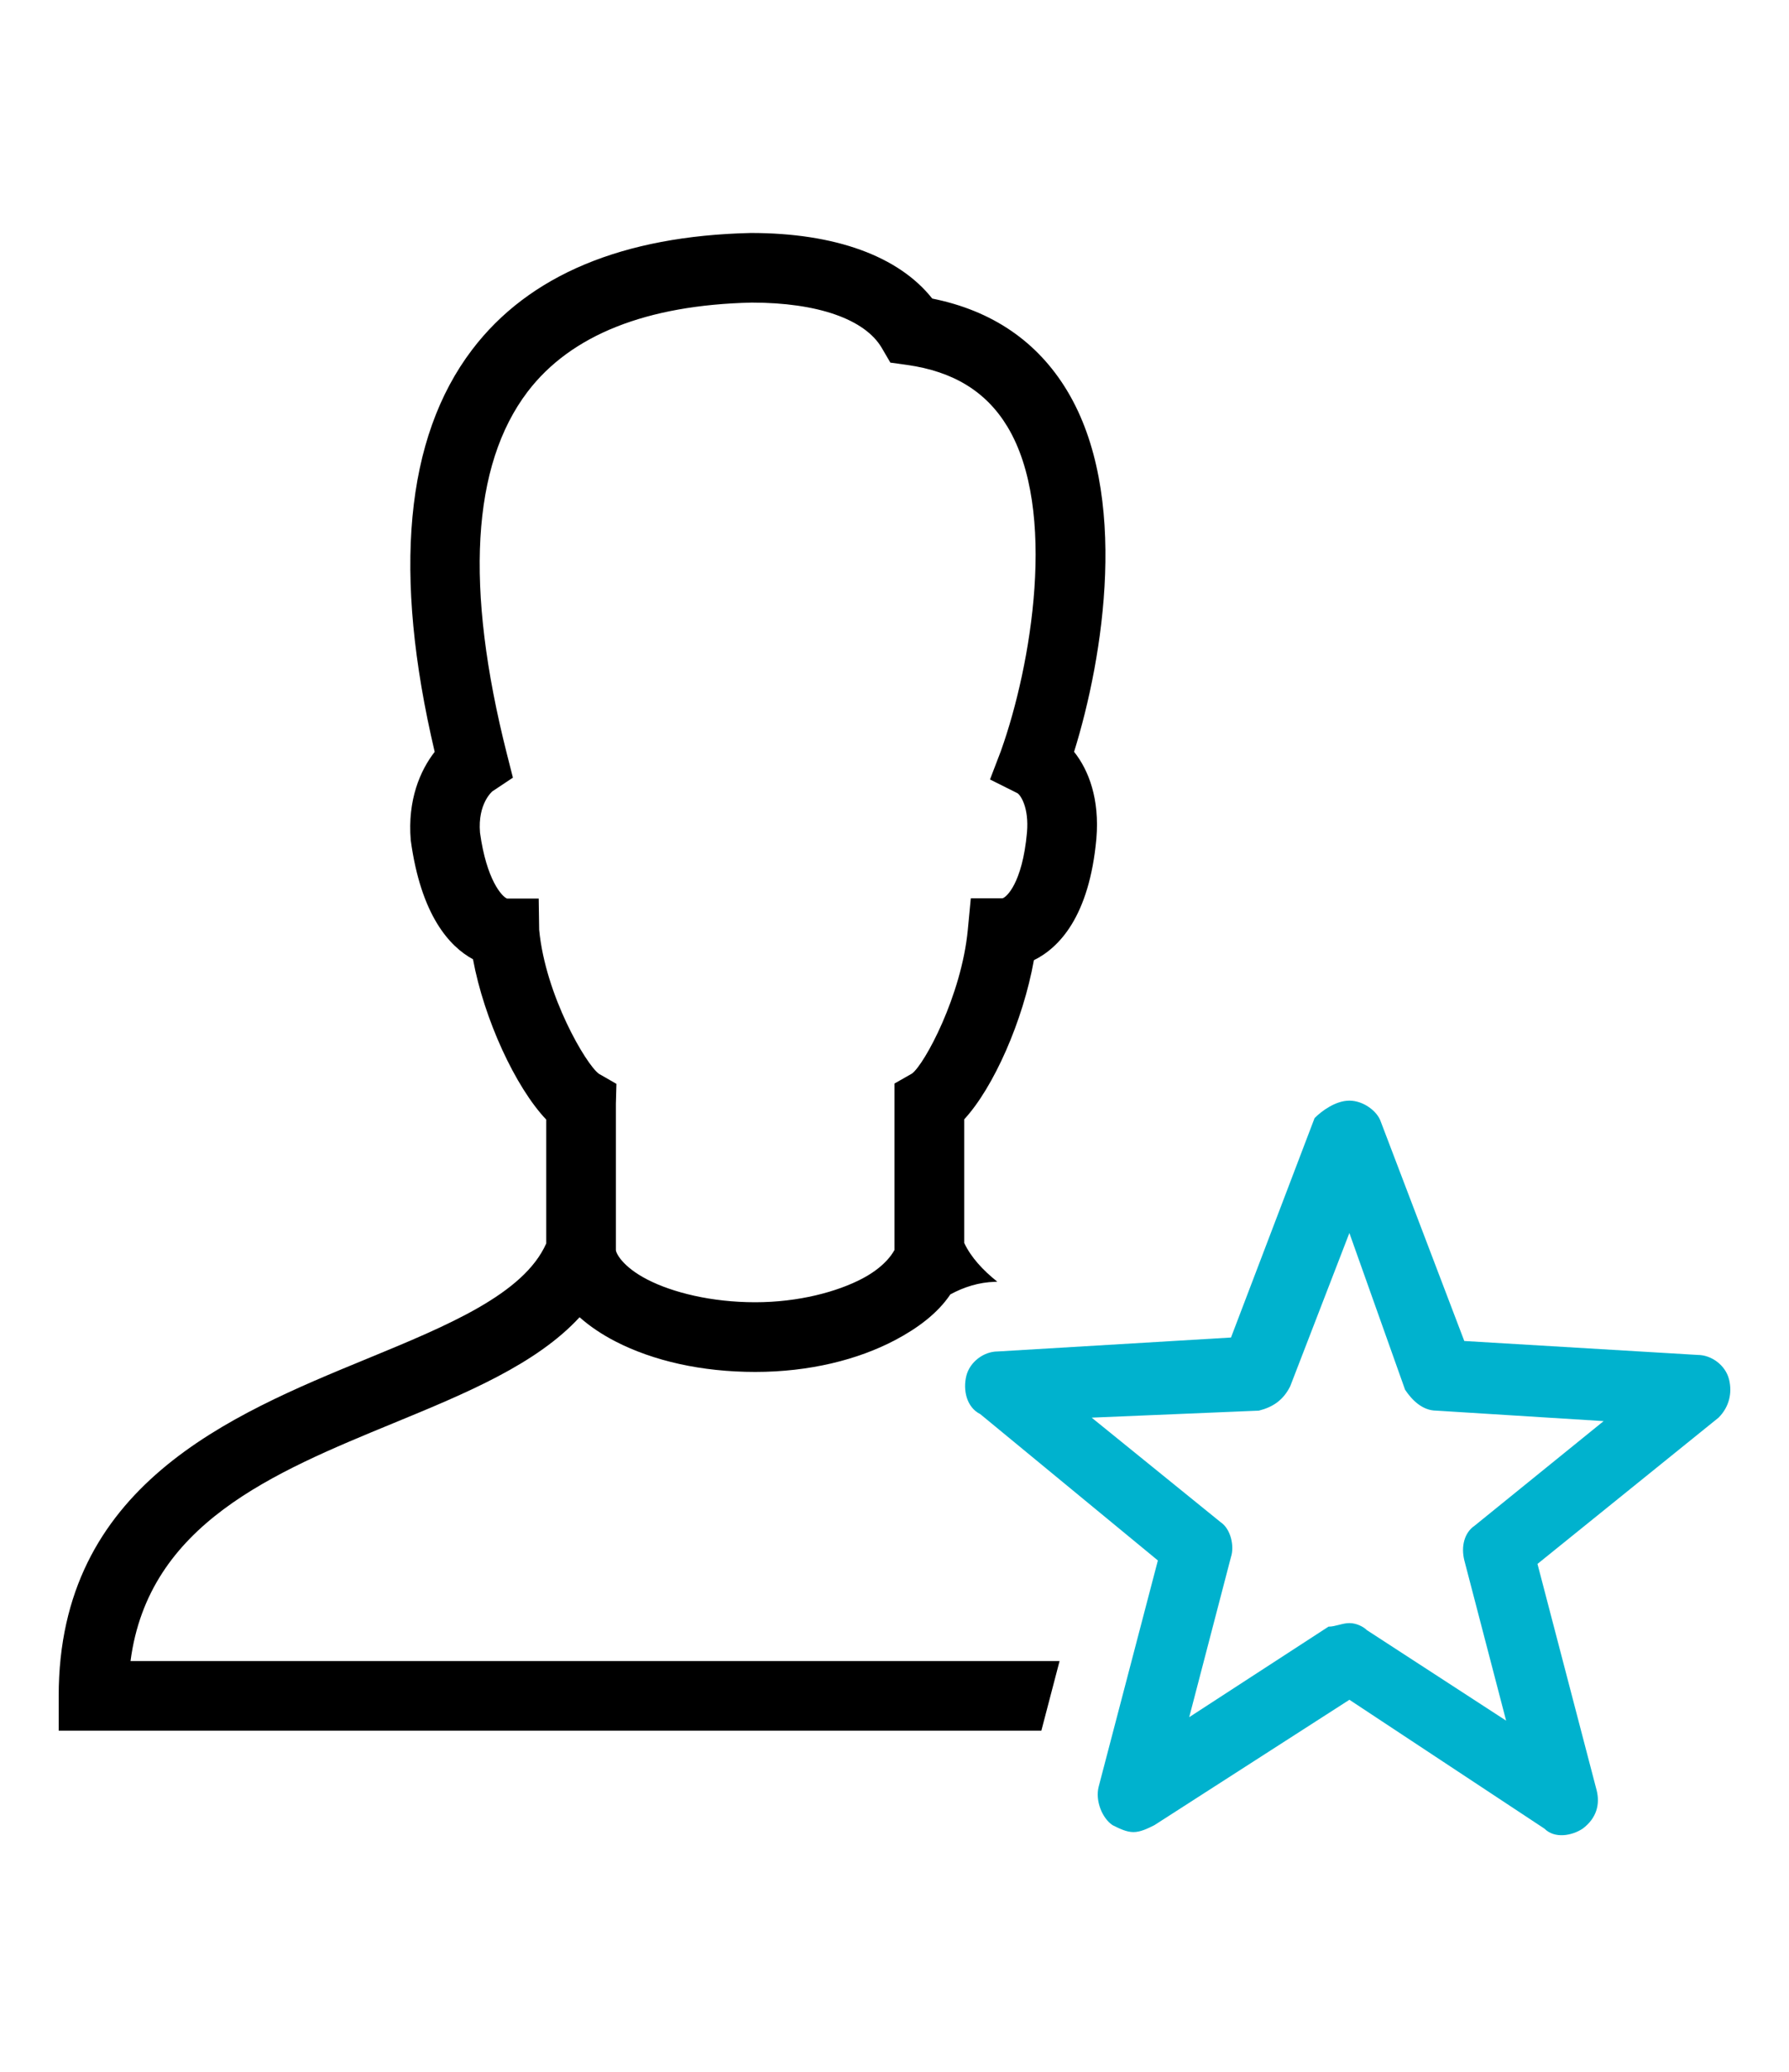
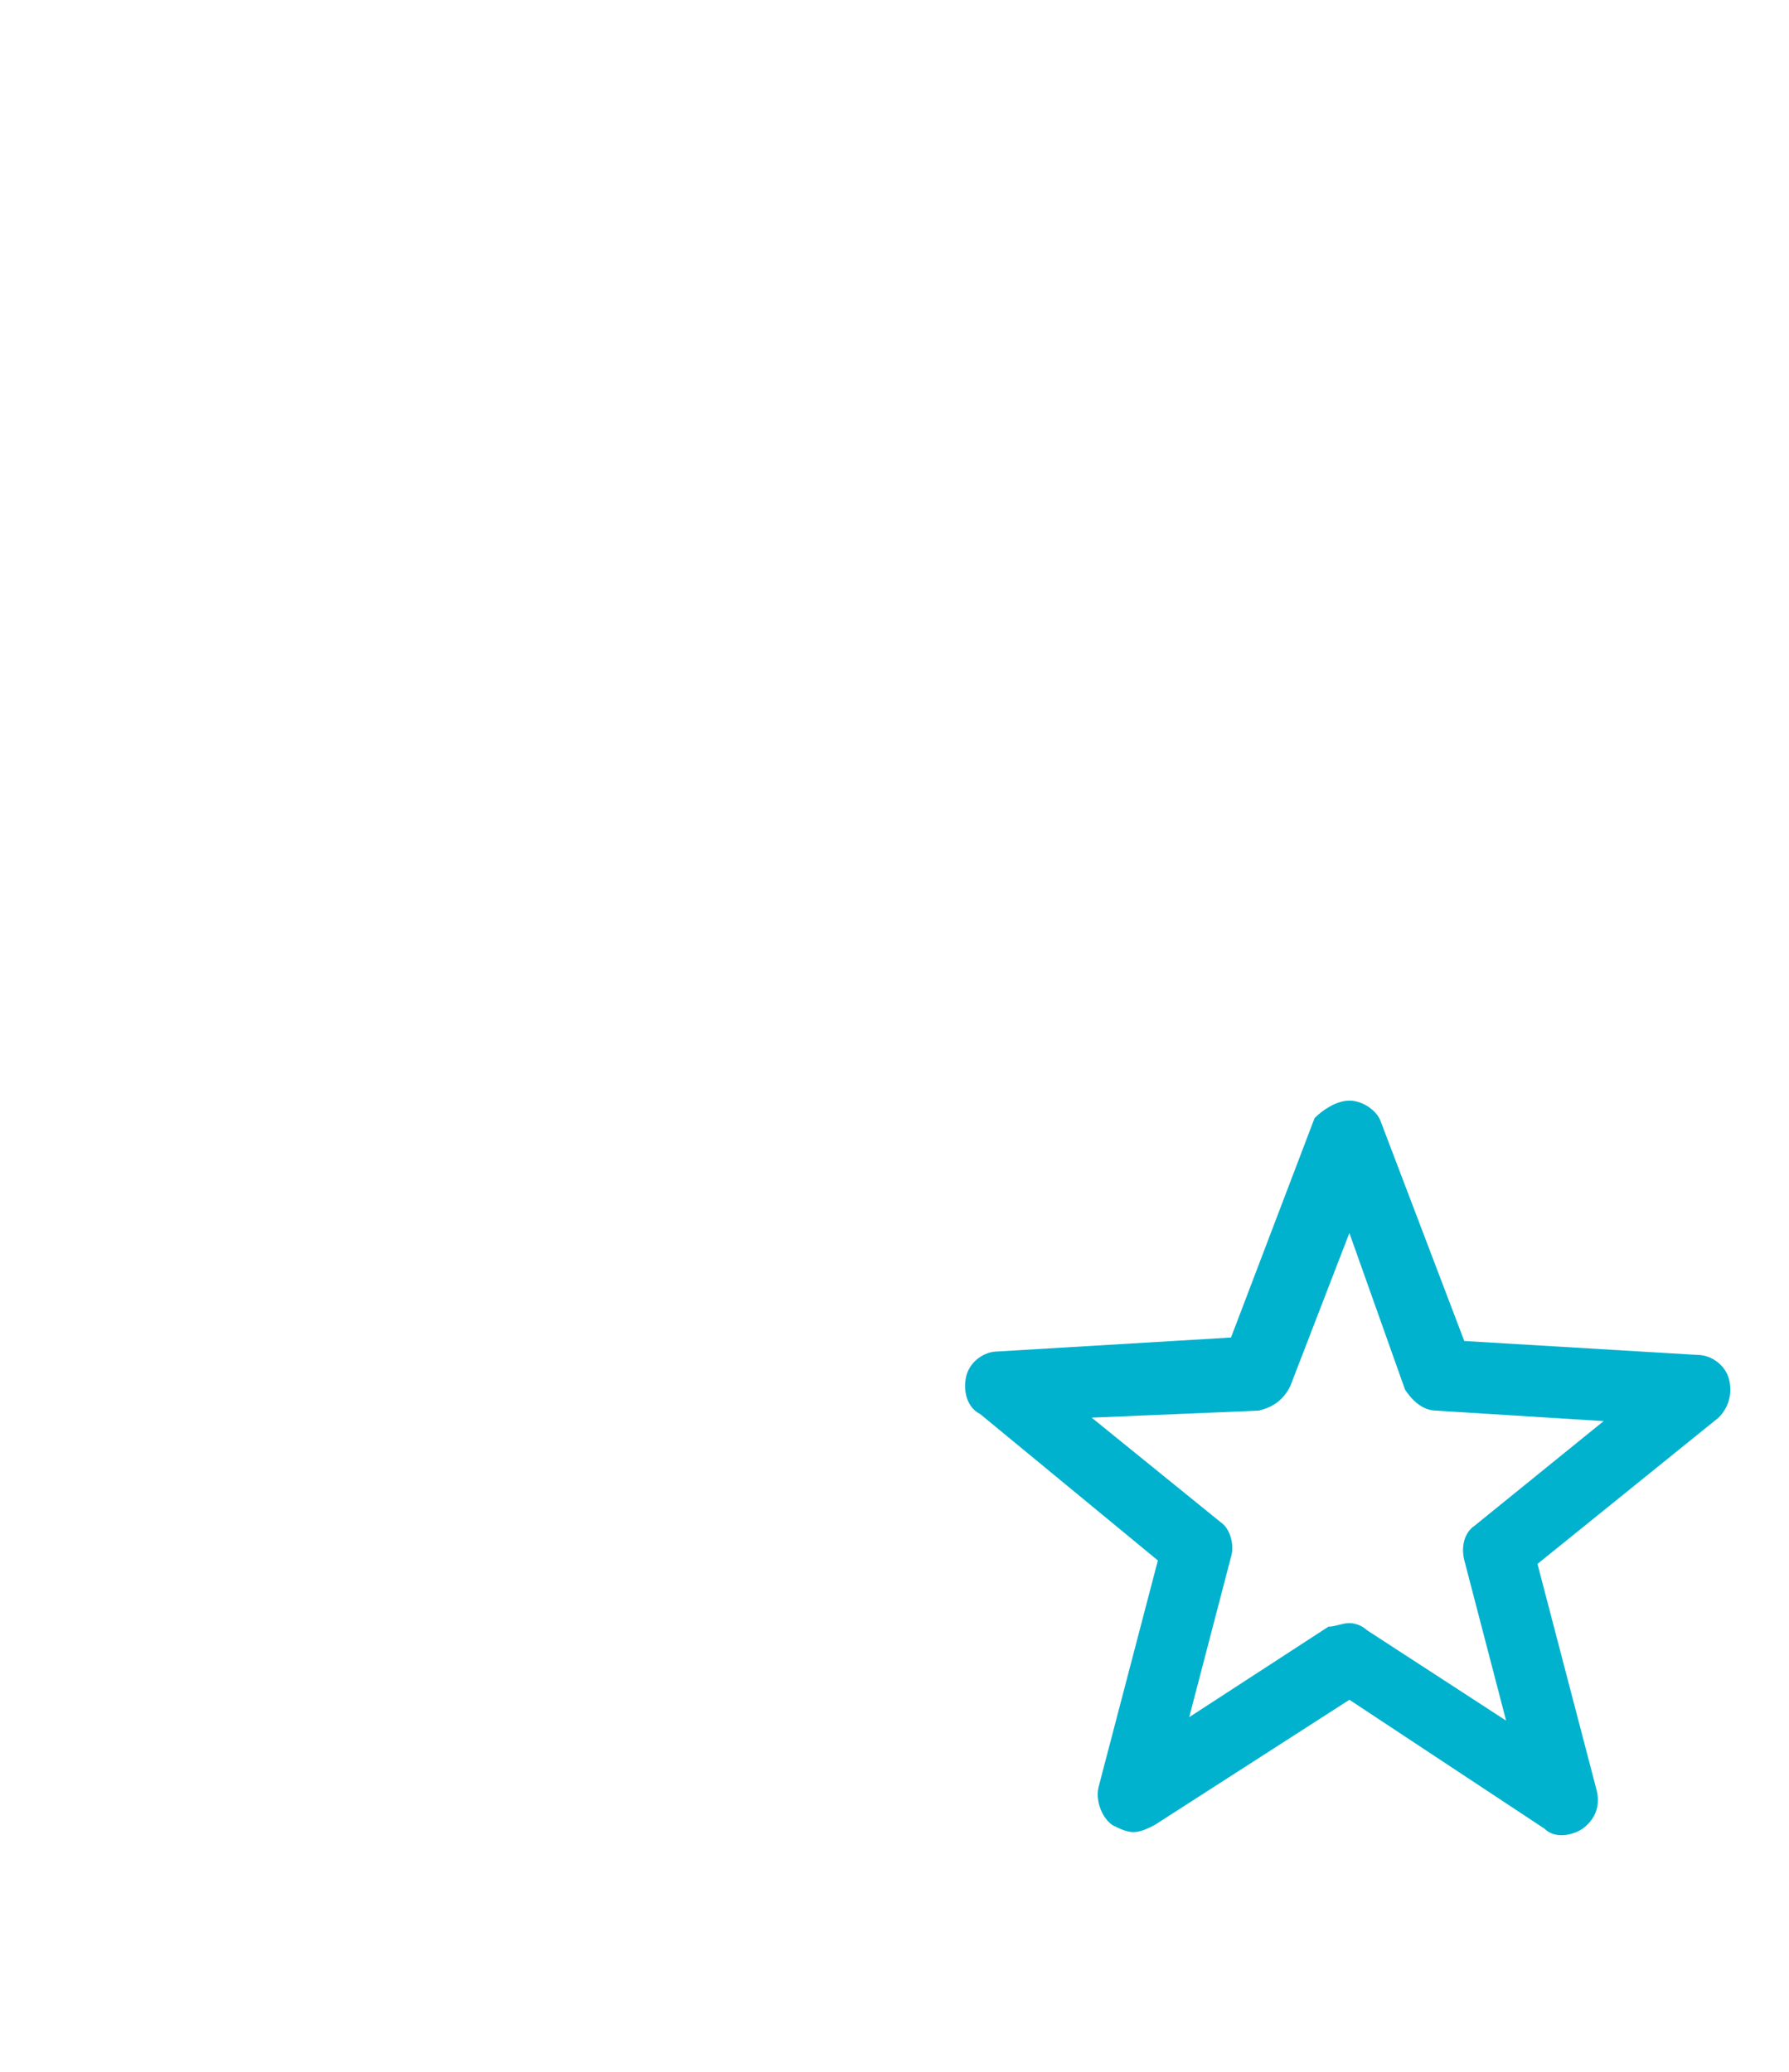
<svg xmlns="http://www.w3.org/2000/svg" id="Ebene_1" data-name="Ebene 1" version="1.1" viewBox="0 0 95 110">
  <defs>
    <style>
      .cls-1 {
        fill: #000;
      }

      .cls-1, .cls-2 {
        stroke-width: 0px;
      }

      .cls-2 {
        fill: #00b2ce;
      }
    </style>
  </defs>
-   <path class="cls-1" d="M56.66,20.732c-1.577-2.606-3.982-4.244-7.155-4.88-1.788-2.251-5.147-3.482-9.626-3.482h-.004c-6.813.153-11.795,2.239-14.802,6.194-3.562,4.684-4.228,11.865-1.99,21.354-.764.982-1.451,2.55-1.271,4.696.545,4.002,2.066,5.644,3.305,6.317.588,3.179,2.255,6.793,3.89,8.513v6.574c-1.195,2.696-5.238,4.36-9.514,6.122-7.295,3.001-16.376,6.742-16.376,17.901v1.849h52.181l.968-3.699H6.931c.951-7.273,7.561-9.995,13.971-12.634,3.871-1.594,7.577-3.127,9.875-5.62.564.5,1.217.931,1.914,1.289,1.994,1.025,4.558,1.615,7.412,1.615,2.875,0,5.448-.645,7.43-1.69,1.185-.625,2.257-1.417,2.933-2.427.723-.393,1.522-.645,2.369-.668l.123-.007c-.777-.623-1.397-1.297-1.755-2.055v-6.566c1.563-1.694,3.123-5.227,3.699-8.448,1.317-.647,2.942-2.293,3.319-6.462.174-2.082-.397-3.614-1.185-4.602,1.57-5.045,2.947-13.689-.376-19.183ZM53.156,39.857l-.585,1.528,1.466.733c.165.117.609.756.498,2.08-.248,2.733-1.117,3.463-1.304,3.496h-1.679l-.159,1.672c-.335,3.506-2.294,7.129-2.962,7.632l-.932.531v8.838c0-.021-.347.799-1.694,1.51-1.347.711-3.4,1.264-5.703,1.264-2.325,0-4.387-.517-5.721-1.203-1.334-.686-1.676-1.412-1.676-1.571v-7.766l.029-1.055-.932-.535c-.675-.486-2.838-4.151-3.171-7.646l-.025-1.658h-1.683c-.263-.102-1.088-.979-1.434-3.5-.13-1.55.659-2.192.657-2.192l1.091-.726-.322-1.268c-2.24-8.847-1.87-15.313,1.102-19.223,2.293-3.011,6.311-4.606,11.901-4.732,3.497,0,6.016.88,6.91,2.413l.452.773.888.123c2.463.348,4.201,1.417,5.324,3.272,2.68,4.429,1.269,12.717-.336,17.207Z" />
-   <path class="cls-2" d="M91.814,73.231c-.185-.74-.925-1.293-1.665-1.293l-12.392-.74-4.435-11.648c-.185-.555-.925-1.113-1.665-1.113s-1.48.555-1.849.925l-4.439,11.652-12.389.74c-.74,0-1.48.553-1.665,1.293-.185.74.001,1.664.74,2.034l9.431,7.769-3.146,12.02c-.185.74.186,1.664.74,2.034.37.185.739.368,1.109.368.372,0,.744-.183,1.113-.368l10.355-6.657,10.355,6.841c.555.555,1.479.37,2.034,0,.74-.555.925-1.294.74-2.034l-3.142-12.02,9.615-7.766c.555-.555.741-1.297.556-2.037ZM78.313,81c-.555.37-.738,1.109-.553,1.849l2.218,8.506-7.397-4.807c-.185-.185-.555-.372-.925-.372-.372,0-.739.188-1.109.188l-7.397,4.807,2.218-8.506c.185-.555.002-1.48-.553-1.849l-6.845-5.548,8.878-.372c.74-.185,1.295-.553,1.665-1.293l3.142-8.138,2.958,8.322c.37.555.925,1.109,1.665,1.109l8.878.556-6.845,5.548Z" />
+   <path class="cls-2" d="M91.814,73.231c-.185-.74-.925-1.293-1.665-1.293l-12.392-.74-4.435-11.648c-.185-.555-.925-1.113-1.665-1.113s-1.48.555-1.849.925l-4.439,11.652-12.389.74c-.74,0-1.48.553-1.665,1.293-.185.74.001,1.664.74,2.034l9.431,7.769-3.146,12.02c-.185.74.186,1.664.74,2.034.37.185.739.368,1.109.368.372,0,.744-.183,1.113-.368l10.355-6.657,10.355,6.841c.555.555,1.479.37,2.034,0,.74-.555.925-1.294.74-2.034l-3.142-12.02,9.615-7.766c.555-.555.741-1.297.556-2.037ZM78.313,81c-.555.37-.738,1.109-.553,1.849l2.218,8.506-7.397-4.807c-.185-.185-.555-.372-.925-.372-.372,0-.739.188-1.109.188l-7.397,4.807,2.218-8.506c.185-.555.002-1.48-.553-1.849l-6.845-5.548,8.878-.372c.74-.185,1.295-.553,1.665-1.293l3.142-8.138,2.958,8.322c.37.555.925,1.109,1.665,1.109l8.878.556-6.845,5.548" />
</svg>